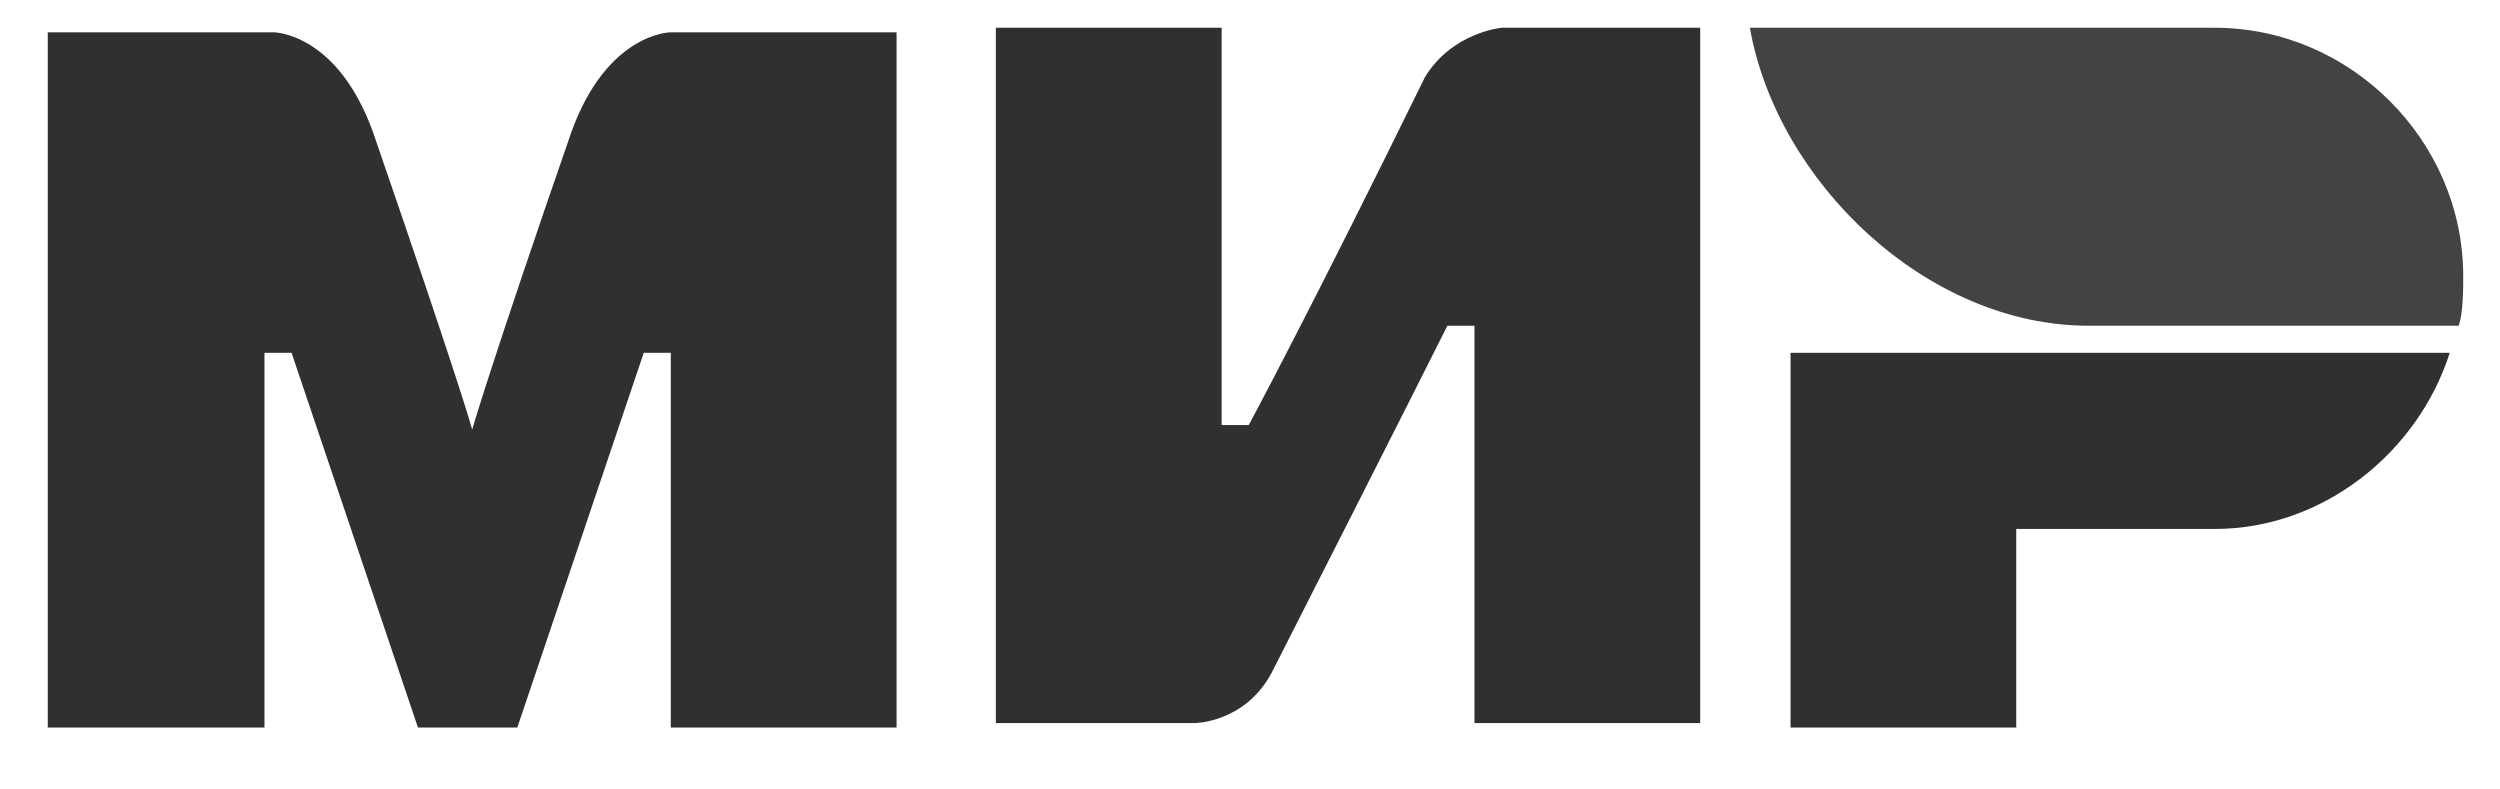
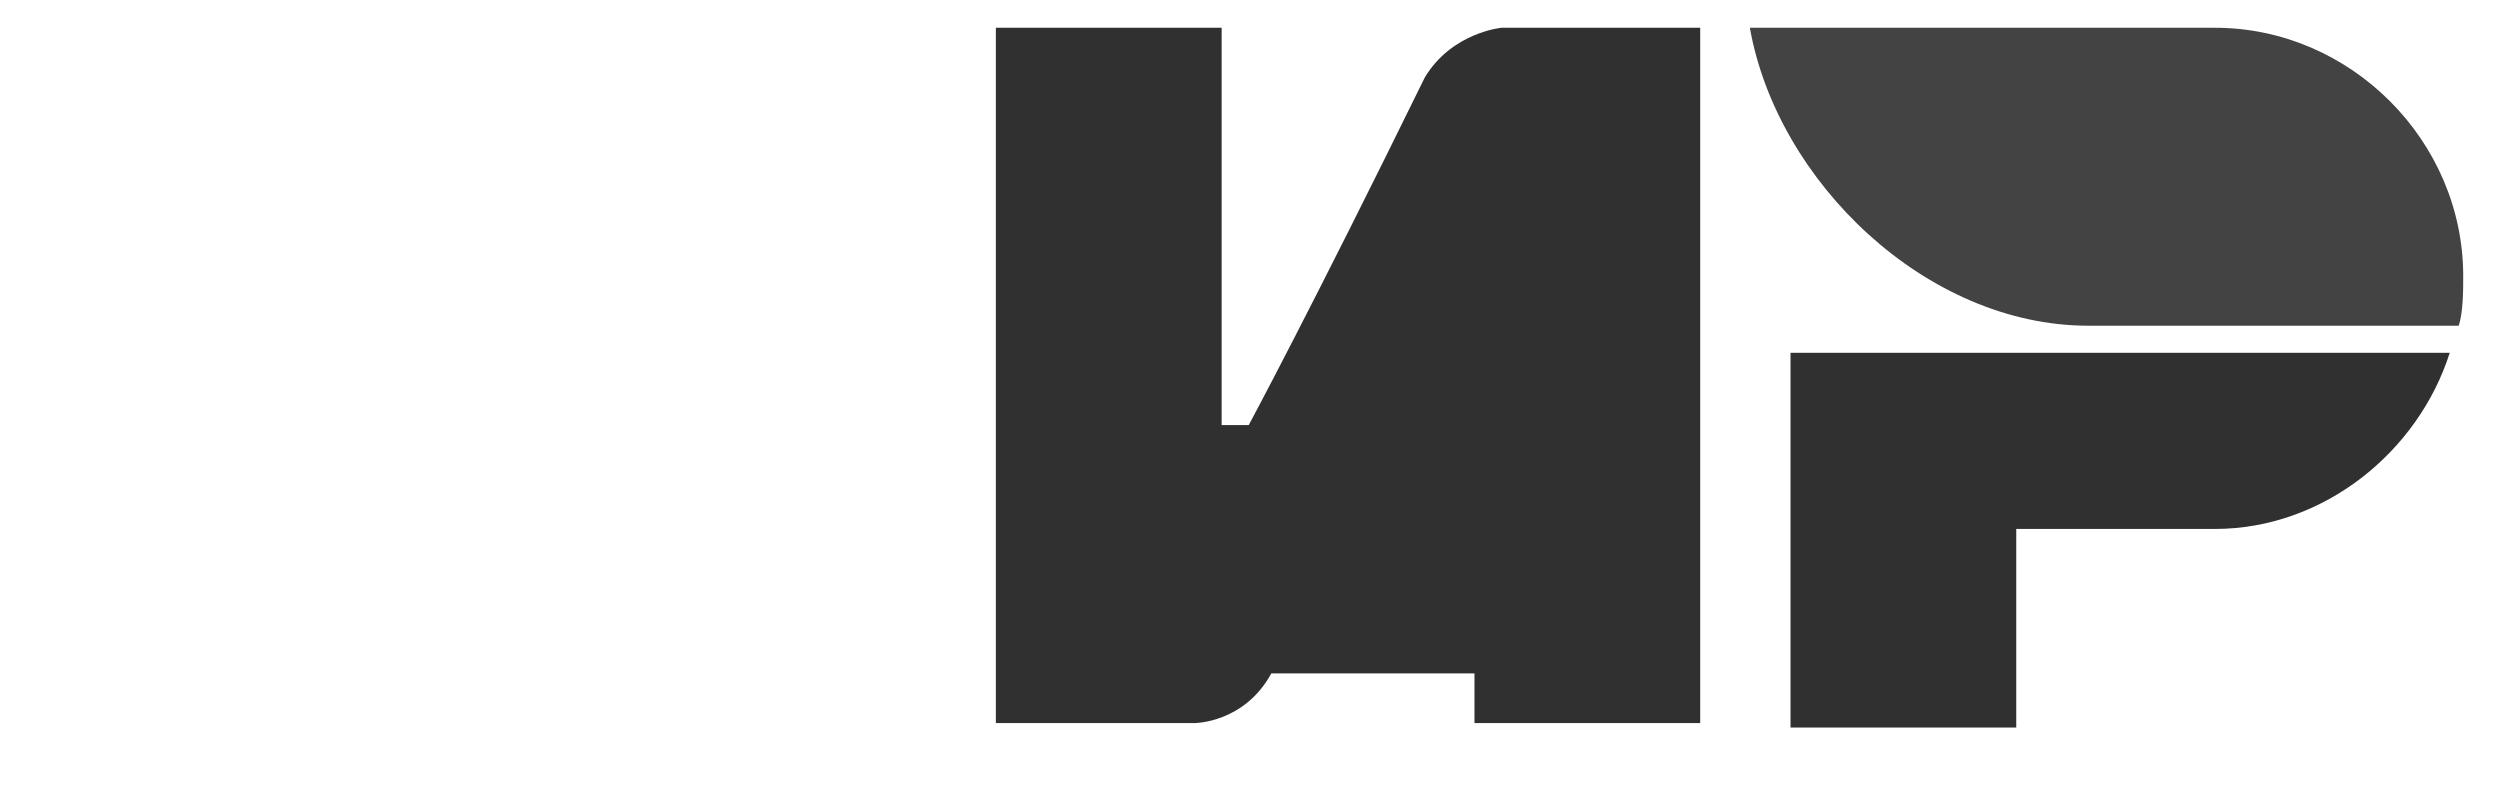
<svg xmlns="http://www.w3.org/2000/svg" width="38" height="12" viewBox="0 0 38 12" fill="none">
  <path d="M33.667 0.422H26.598C27.01 2.755 29.275 4.951 31.745 4.951H37.373C37.441 4.745 37.441 4.402 37.441 4.196C37.441 2.138 35.726 0.422 33.667 0.422Z" fill="#434343" />
  <path d="M27.216 5.363V11.059H30.647V8.04H33.667C35.314 8.04 36.755 6.873 37.236 5.363H27.216Z" fill="#303030" />
-   <path d="M15.137 0.422V10.991H18.157C18.157 10.991 18.912 10.991 19.324 10.236C21.383 6.187 22 4.951 22 4.951H22.412V10.991H25.843V0.422H22.824C22.824 0.422 22.069 0.491 21.657 1.177C19.941 4.677 18.981 6.461 18.981 6.461H18.569V0.422H15.137Z" fill="#303030" />
-   <path d="M0.726 11.059V0.491H4.157C4.157 0.491 5.118 0.491 5.667 2.001C7.039 5.981 7.177 6.53 7.177 6.53C7.177 6.53 7.451 5.569 8.687 2.001C9.236 0.491 10.196 0.491 10.196 0.491H13.628V11.059H10.196V5.363H9.785L7.863 11.059H6.353L4.432 5.363H4.02V11.059H0.726Z" fill="#303030" />
+   <path d="M15.137 0.422V10.991H18.157C18.157 10.991 18.912 10.991 19.324 10.236H22.412V10.991H25.843V0.422H22.824C22.824 0.422 22.069 0.491 21.657 1.177C19.941 4.677 18.981 6.461 18.981 6.461H18.569V0.422H15.137Z" fill="#303030" />
</svg>